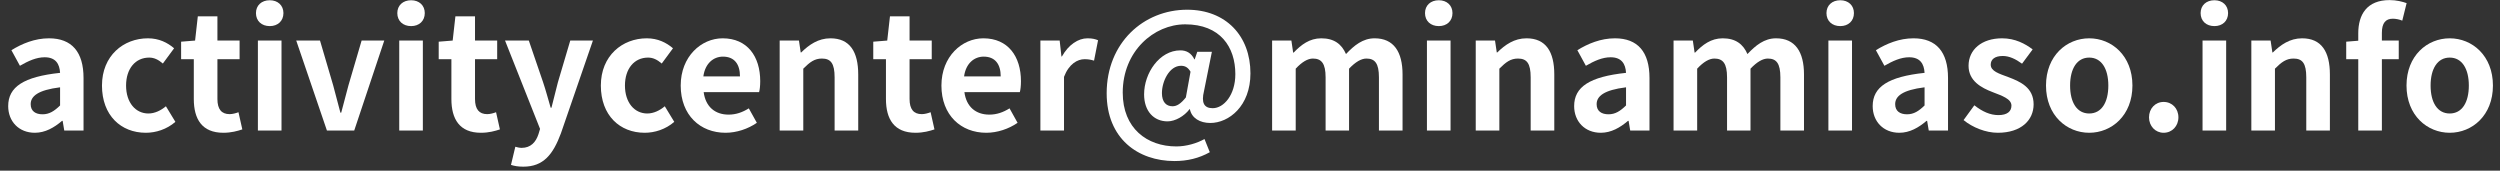
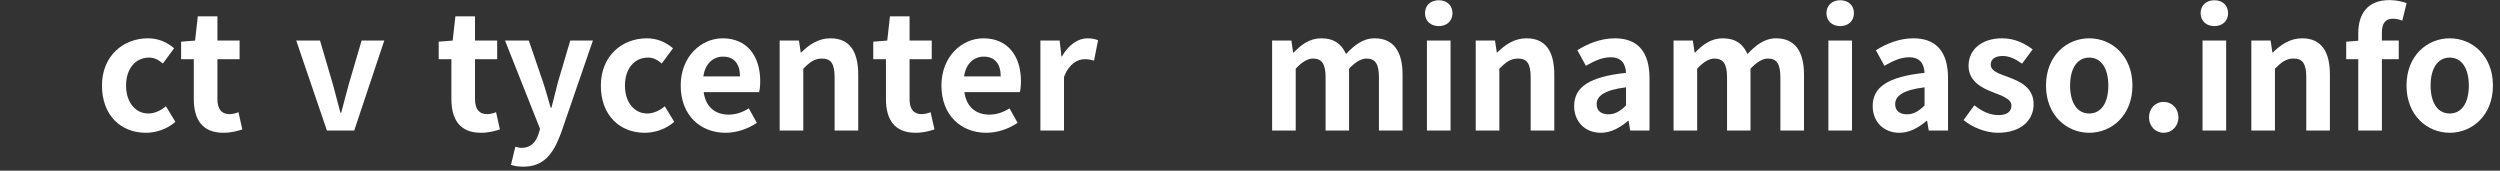
<svg xmlns="http://www.w3.org/2000/svg" viewBox="0 0 249 17" fill="none">
  <rect x="0" y="0" width="249" height="17" fill="#333333" stroke="none" />
  <path d="M243.992 13.224C241.752 13.224 239.688 11.496 239.688 8.52C239.688 5.544 241.752 3.816 243.992 3.816C246.232 3.816 248.296 5.544 248.296 8.52C248.296 11.496 246.232 13.224 243.992 13.224ZM243.992 11.304C245.208 11.304 245.896 10.216 245.896 8.52C245.896 6.84 245.208 5.736 243.992 5.736C242.776 5.736 242.088 6.84 242.088 8.52C242.088 10.216 242.776 11.304 243.992 11.304Z" fill="white" />
  <path d="M234.883 13V5.896H233.683V4.152L234.883 4.056V3.32C234.883 1.448 235.747 0.008 238.003 0.008C238.691 0.008 239.299 0.168 239.699 0.312L239.267 2.056C238.963 1.928 238.611 1.864 238.323 1.864C237.619 1.864 237.235 2.28 237.235 3.272V4.04H238.915V5.896H237.235V13H234.883Z" fill="white" />
  <path d="M224.233 13V4.04H226.153L226.329 5.224H226.377C227.161 4.456 228.073 3.816 229.289 3.816C231.225 3.816 232.057 5.16 232.057 7.416V13H229.705V7.704C229.705 6.312 229.321 5.832 228.441 5.832C227.705 5.832 227.241 6.184 226.585 6.84V13H224.233Z" fill="white" />
  <path d="M219.373 13V4.04H221.725V13H219.373ZM220.557 2.6C219.741 2.6 219.181 2.088 219.181 1.304C219.181 0.536 219.741 0.024 220.557 0.024C221.357 0.024 221.917 0.536 221.917 1.304C221.917 2.088 221.357 2.6 220.557 2.6Z" fill="white" />
  <path d="M215.498 13.224C214.666 13.224 214.042 12.552 214.042 11.688C214.042 10.808 214.666 10.152 215.498 10.152C216.346 10.152 216.97 10.808 216.97 11.688C216.97 12.552 216.346 13.224 215.498 13.224Z" fill="white" />
  <path d="M208.086 13.224C205.846 13.224 203.782 11.496 203.782 8.52C203.782 5.544 205.846 3.816 208.086 3.816C210.326 3.816 212.39 5.544 212.39 8.52C212.39 11.496 210.326 13.224 208.086 13.224ZM208.086 11.304C209.302 11.304 209.99 10.216 209.99 8.52C209.99 6.84 209.302 5.736 208.086 5.736C206.87 5.736 206.182 6.84 206.182 8.52C206.182 10.216 206.87 11.304 208.086 11.304Z" fill="white" />
  <path d="M198.98 13.224C197.78 13.224 196.468 12.696 195.572 11.96L196.644 10.488C197.444 11.112 198.212 11.464 199.044 11.464C199.94 11.464 200.34 11.08 200.34 10.52C200.34 9.848 199.412 9.544 198.468 9.176C197.332 8.744 196.068 8.056 196.068 6.552C196.068 4.952 197.364 3.816 199.412 3.816C200.708 3.816 201.716 4.36 202.452 4.92L201.396 6.344C200.756 5.88 200.132 5.576 199.476 5.576C198.66 5.576 198.276 5.928 198.276 6.44C198.276 7.096 199.108 7.336 200.052 7.688C201.236 8.136 202.548 8.728 202.548 10.392C202.548 11.96 201.316 13.224 198.98 13.224Z" fill="white" />
  <path d="M189.175 13.224C187.575 13.224 186.519 12.088 186.519 10.568C186.519 8.648 188.071 7.64 191.687 7.256C191.639 6.376 191.255 5.704 190.151 5.704C189.319 5.704 188.519 6.072 187.687 6.552L186.839 5C187.895 4.344 189.175 3.816 190.583 3.816C192.855 3.816 194.023 5.176 194.023 7.768V13H192.103L191.943 12.04H191.879C191.095 12.712 190.199 13.224 189.175 13.224ZM189.943 11.384C190.615 11.384 191.111 11.064 191.687 10.504V8.696C189.495 8.968 188.759 9.576 188.759 10.376C188.759 11.08 189.255 11.384 189.943 11.384Z" fill="white" />
  <path d="M182.108 13V4.04H184.46V13H182.108ZM183.292 2.6C182.476 2.6 181.916 2.088 181.916 1.304C181.916 0.536 182.476 0.024 183.292 0.024C184.092 0.024 184.652 0.536 184.652 1.304C184.652 2.088 184.092 2.6 183.292 2.6Z" fill="white" />
  <path d="M166.686 13V4.04H168.606L168.782 5.24H168.83C169.582 4.456 170.414 3.816 171.582 3.816C172.862 3.816 173.614 4.392 174.046 5.384C174.862 4.52 175.726 3.816 176.894 3.816C178.798 3.816 179.678 5.16 179.678 7.416V13H177.326V7.704C177.326 6.312 176.926 5.832 176.078 5.832C175.566 5.832 174.99 6.168 174.35 6.84V13H172.014V7.704C172.014 6.312 171.598 5.832 170.75 5.832C170.238 5.832 169.662 6.168 169.038 6.84V13H166.686Z" fill="white" />
  <path d="M159.441 13.224C157.841 13.224 156.785 12.088 156.785 10.568C156.785 8.648 158.337 7.64 161.953 7.256C161.905 6.376 161.521 5.704 160.417 5.704C159.585 5.704 158.785 6.072 157.953 6.552L157.105 5C158.161 4.344 159.441 3.816 160.849 3.816C163.121 3.816 164.289 5.176 164.289 7.768V13H162.369L162.209 12.04H162.145C161.361 12.712 160.465 13.224 159.441 13.224ZM160.209 11.384C160.881 11.384 161.377 11.064 161.953 10.504V8.696C159.761 8.968 159.025 9.576 159.025 10.376C159.025 11.08 159.521 11.384 160.209 11.384Z" fill="white" />
  <path d="M146.983 13V4.04H148.903L149.079 5.224H149.127C149.911 4.456 150.823 3.816 152.039 3.816C153.975 3.816 154.807 5.16 154.807 7.416V13H152.455V7.704C152.455 6.312 152.071 5.832 151.191 5.832C150.455 5.832 149.991 6.184 149.335 6.84V13H146.983Z" fill="white" />
  <path d="M142.123 13V4.04H144.475V13H142.123ZM143.307 2.6C142.491 2.6 141.931 2.088 141.931 1.304C141.931 0.536 142.491 0.024 143.307 0.024C144.107 0.024 144.667 0.536 144.667 1.304C144.667 2.088 144.107 2.6 143.307 2.6Z" fill="white" />
  <path d="M126.702 13V4.04H128.622L128.798 5.24H128.846C129.598 4.456 130.43 3.816 131.598 3.816C132.878 3.816 133.629 4.392 134.061 5.384C134.877 4.52 135.742 3.816 136.91 3.816C138.814 3.816 139.694 5.16 139.694 7.416V13H137.342V7.704C137.342 6.312 136.942 5.832 136.094 5.832C135.582 5.832 135.006 6.168 134.366 6.84V13H132.03V7.704C132.03 6.312 131.614 5.832 130.766 5.832C130.254 5.832 129.677 6.168 129.053 6.84V13H126.702Z" fill="white" />
-   <path d="M116.976 16.04C113.36 16.04 110.224 13.816 110.224 9.288C110.224 4.264 113.904 0.968 118.24 0.968C122.096 0.968 124.544 3.576 124.544 7.304C124.544 10.584 122.384 12.248 120.544 12.248C119.52 12.248 118.688 11.768 118.512 10.872H118.48C117.952 11.576 117.04 12.088 116.288 12.088C114.912 12.088 113.952 11.064 113.952 9.4C113.952 7.272 115.488 5.016 117.568 5.016C118.176 5.016 118.656 5.288 118.96 5.912H118.992L119.248 5.16H120.704L119.92 9.064C119.632 10.232 119.92 10.776 120.784 10.776C121.888 10.776 123.04 9.464 123.04 7.384C123.04 4.68 121.536 2.424 118.048 2.424C114.928 2.424 111.824 5.096 111.824 9.224C111.824 12.792 114.256 14.584 117.168 14.584C118.144 14.584 119.2 14.28 119.968 13.848L120.496 15.16C119.408 15.768 118.256 16.04 116.976 16.04ZM116.784 10.584C117.2 10.584 117.6 10.344 118.112 9.704L118.576 7.144C118.336 6.728 118.048 6.552 117.632 6.552C116.464 6.552 115.728 8.104 115.728 9.272C115.728 10.168 116.16 10.584 116.784 10.584Z" fill="white" />
  <path d="M103.623 13V4.04H105.543L105.719 5.624H105.767C106.423 4.456 107.383 3.816 108.311 3.816C108.807 3.816 109.095 3.896 109.367 4.008L108.967 6.04C108.647 5.944 108.391 5.896 108.023 5.896C107.319 5.896 106.471 6.36 105.975 7.656V13H103.623Z" fill="white" />
  <path d="M98.231 13.224C95.719 13.224 93.766 11.48 93.766 8.52C93.766 5.624 95.814 3.816 97.942 3.816C100.407 3.816 101.687 5.624 101.687 8.088C101.687 8.536 101.639 8.968 101.575 9.176H96.055C96.246 10.648 97.207 11.416 98.534 11.416C99.27 11.416 99.91 11.192 100.551 10.792L101.351 12.232C100.471 12.84 99.335 13.224 98.231 13.224ZM96.022 7.608H99.671C99.671 6.408 99.126 5.64 97.975 5.64C97.031 5.64 96.198 6.312 96.022 7.608Z" fill="white" />
  <path d="M91.185 13.224C89.057 13.224 88.241 11.864 88.241 9.864V5.896H86.977V4.152L88.369 4.04L88.641 1.624H90.593V4.04H92.801V5.896H90.593V9.864C90.593 10.888 91.009 11.368 91.809 11.368C92.097 11.368 92.449 11.272 92.689 11.176L93.073 12.888C92.593 13.048 91.969 13.224 91.185 13.224Z" fill="white" />
  <path d="M77.655 13V4.04H79.575L79.751 5.224H79.799C80.583 4.456 81.495 3.816 82.711 3.816C84.647 3.816 85.479 5.16 85.479 7.416V13H83.127V7.704C83.127 6.312 82.743 5.832 81.863 5.832C81.127 5.832 80.663 6.184 80.007 6.84V13H77.655Z" fill="white" />
  <path d="M72.262 13.224C69.75 13.224 67.798 11.48 67.798 8.52C67.798 5.624 69.846 3.816 71.974 3.816C74.438 3.816 75.718 5.624 75.718 8.088C75.718 8.536 75.67 8.968 75.606 9.176H70.086C70.278 10.648 71.238 11.416 72.566 11.416C73.302 11.416 73.942 11.192 74.582 10.792L75.382 12.232C74.502 12.84 73.366 13.224 72.262 13.224ZM70.054 7.608H73.702C73.702 6.408 73.158 5.64 72.006 5.64C71.062 5.64 70.23 6.312 70.054 7.608Z" fill="white" />
  <path d="M64.213 13.224C61.733 13.224 59.845 11.496 59.845 8.52C59.845 5.544 61.989 3.816 64.421 3.816C65.525 3.816 66.373 4.248 67.029 4.808L65.909 6.328C65.461 5.944 65.045 5.736 64.549 5.736C63.173 5.736 62.245 6.84 62.245 8.52C62.245 10.216 63.189 11.304 64.469 11.304C65.109 11.304 65.717 11 66.213 10.584L67.157 12.136C66.293 12.888 65.205 13.224 64.213 13.224Z" fill="white" />
  <path d="M52.126 16.6C51.598 16.6 51.246 16.536 50.894 16.424L51.326 14.616C51.486 14.664 51.742 14.728 51.95 14.728C52.862 14.728 53.374 14.152 53.63 13.368L53.79 12.84L50.302 4.04H52.67L54.094 8.2C54.366 9 54.59 9.864 54.846 10.728H54.926C55.134 9.896 55.358 9.032 55.566 8.2L56.798 4.04H59.054L55.87 13.272C55.086 15.384 54.126 16.6 52.126 16.6Z" fill="white" />
  <path d="M47.903 13.224C45.775 13.224 44.959 11.864 44.959 9.864V5.896H43.695V4.152L45.087 4.04L45.359 1.624H47.311V4.04H49.519V5.896H47.311V9.864C47.311 10.888 47.727 11.368 48.527 11.368C48.815 11.368 49.167 11.272 49.407 11.176L49.791 12.888C49.311 13.048 48.687 13.224 47.903 13.224Z" fill="white" />
-   <path d="M39.764 13V4.04H42.116V13H39.764ZM40.948 2.6C40.132 2.6 39.572 2.088 39.572 1.304C39.572 0.536 40.132 0.024 40.948 0.024C41.748 0.024 42.308 0.536 42.308 1.304C42.308 2.088 41.748 2.6 40.948 2.6Z" fill="white" />
  <path d="M32.561 13L29.505 4.04H31.873L33.185 8.504C33.425 9.384 33.665 10.312 33.905 11.224H33.985C34.225 10.312 34.465 9.384 34.705 8.504L36.017 4.04H38.273L35.281 13H32.561Z" fill="white" />
-   <path d="M25.686 13V4.04H28.038V13H25.686ZM26.87 2.6C26.054 2.6 25.494 2.088 25.494 1.304C25.494 0.536 26.054 0.024 26.87 0.024C27.67 0.024 28.23 0.536 28.23 1.304C28.23 2.088 27.67 2.6 26.87 2.6Z" fill="white" />
  <path d="M22.247 13.224C20.119 13.224 19.303 11.864 19.303 9.864V5.896H18.039V4.152L19.431 4.04L19.703 1.624H21.655V4.04H23.863V5.896H21.655V9.864C21.655 10.888 22.071 11.368 22.871 11.368C23.159 11.368 23.511 11.272 23.751 11.176L24.135 12.888C23.655 13.048 23.031 13.224 22.247 13.224Z" fill="white" />
  <path d="M14.525 13.224C12.045 13.224 10.157 11.496 10.157 8.52C10.157 5.544 12.301 3.816 14.733 3.816C15.837 3.816 16.685 4.248 17.341 4.808L16.221 6.328C15.773 5.944 15.357 5.736 14.861 5.736C13.485 5.736 12.557 6.84 12.557 8.52C12.557 10.216 13.501 11.304 14.781 11.304C15.421 11.304 16.029 11 16.525 10.584L17.469 12.136C16.605 12.888 15.517 13.224 14.525 13.224Z" fill="white" />
-   <path d="M3.472 13.224C1.872 13.224 0.816 12.088 0.816 10.568C0.816 8.648 2.368 7.64 5.984 7.256C5.936 6.376 5.552 5.704 4.448 5.704C3.616 5.704 2.816 6.072 1.984 6.552L1.136 5C2.192 4.344 3.472 3.816 4.88 3.816C7.152 3.816 8.32 5.176 8.32 7.768V13H6.4L6.24 12.04H6.176C5.392 12.712 4.496 13.224 3.472 13.224ZM4.24 11.384C4.912 11.384 5.408 11.064 5.984 10.504V8.696C3.792 8.968 3.056 9.576 3.056 10.376C3.056 11.08 3.552 11.384 4.24 11.384Z" fill="white" />
</svg>